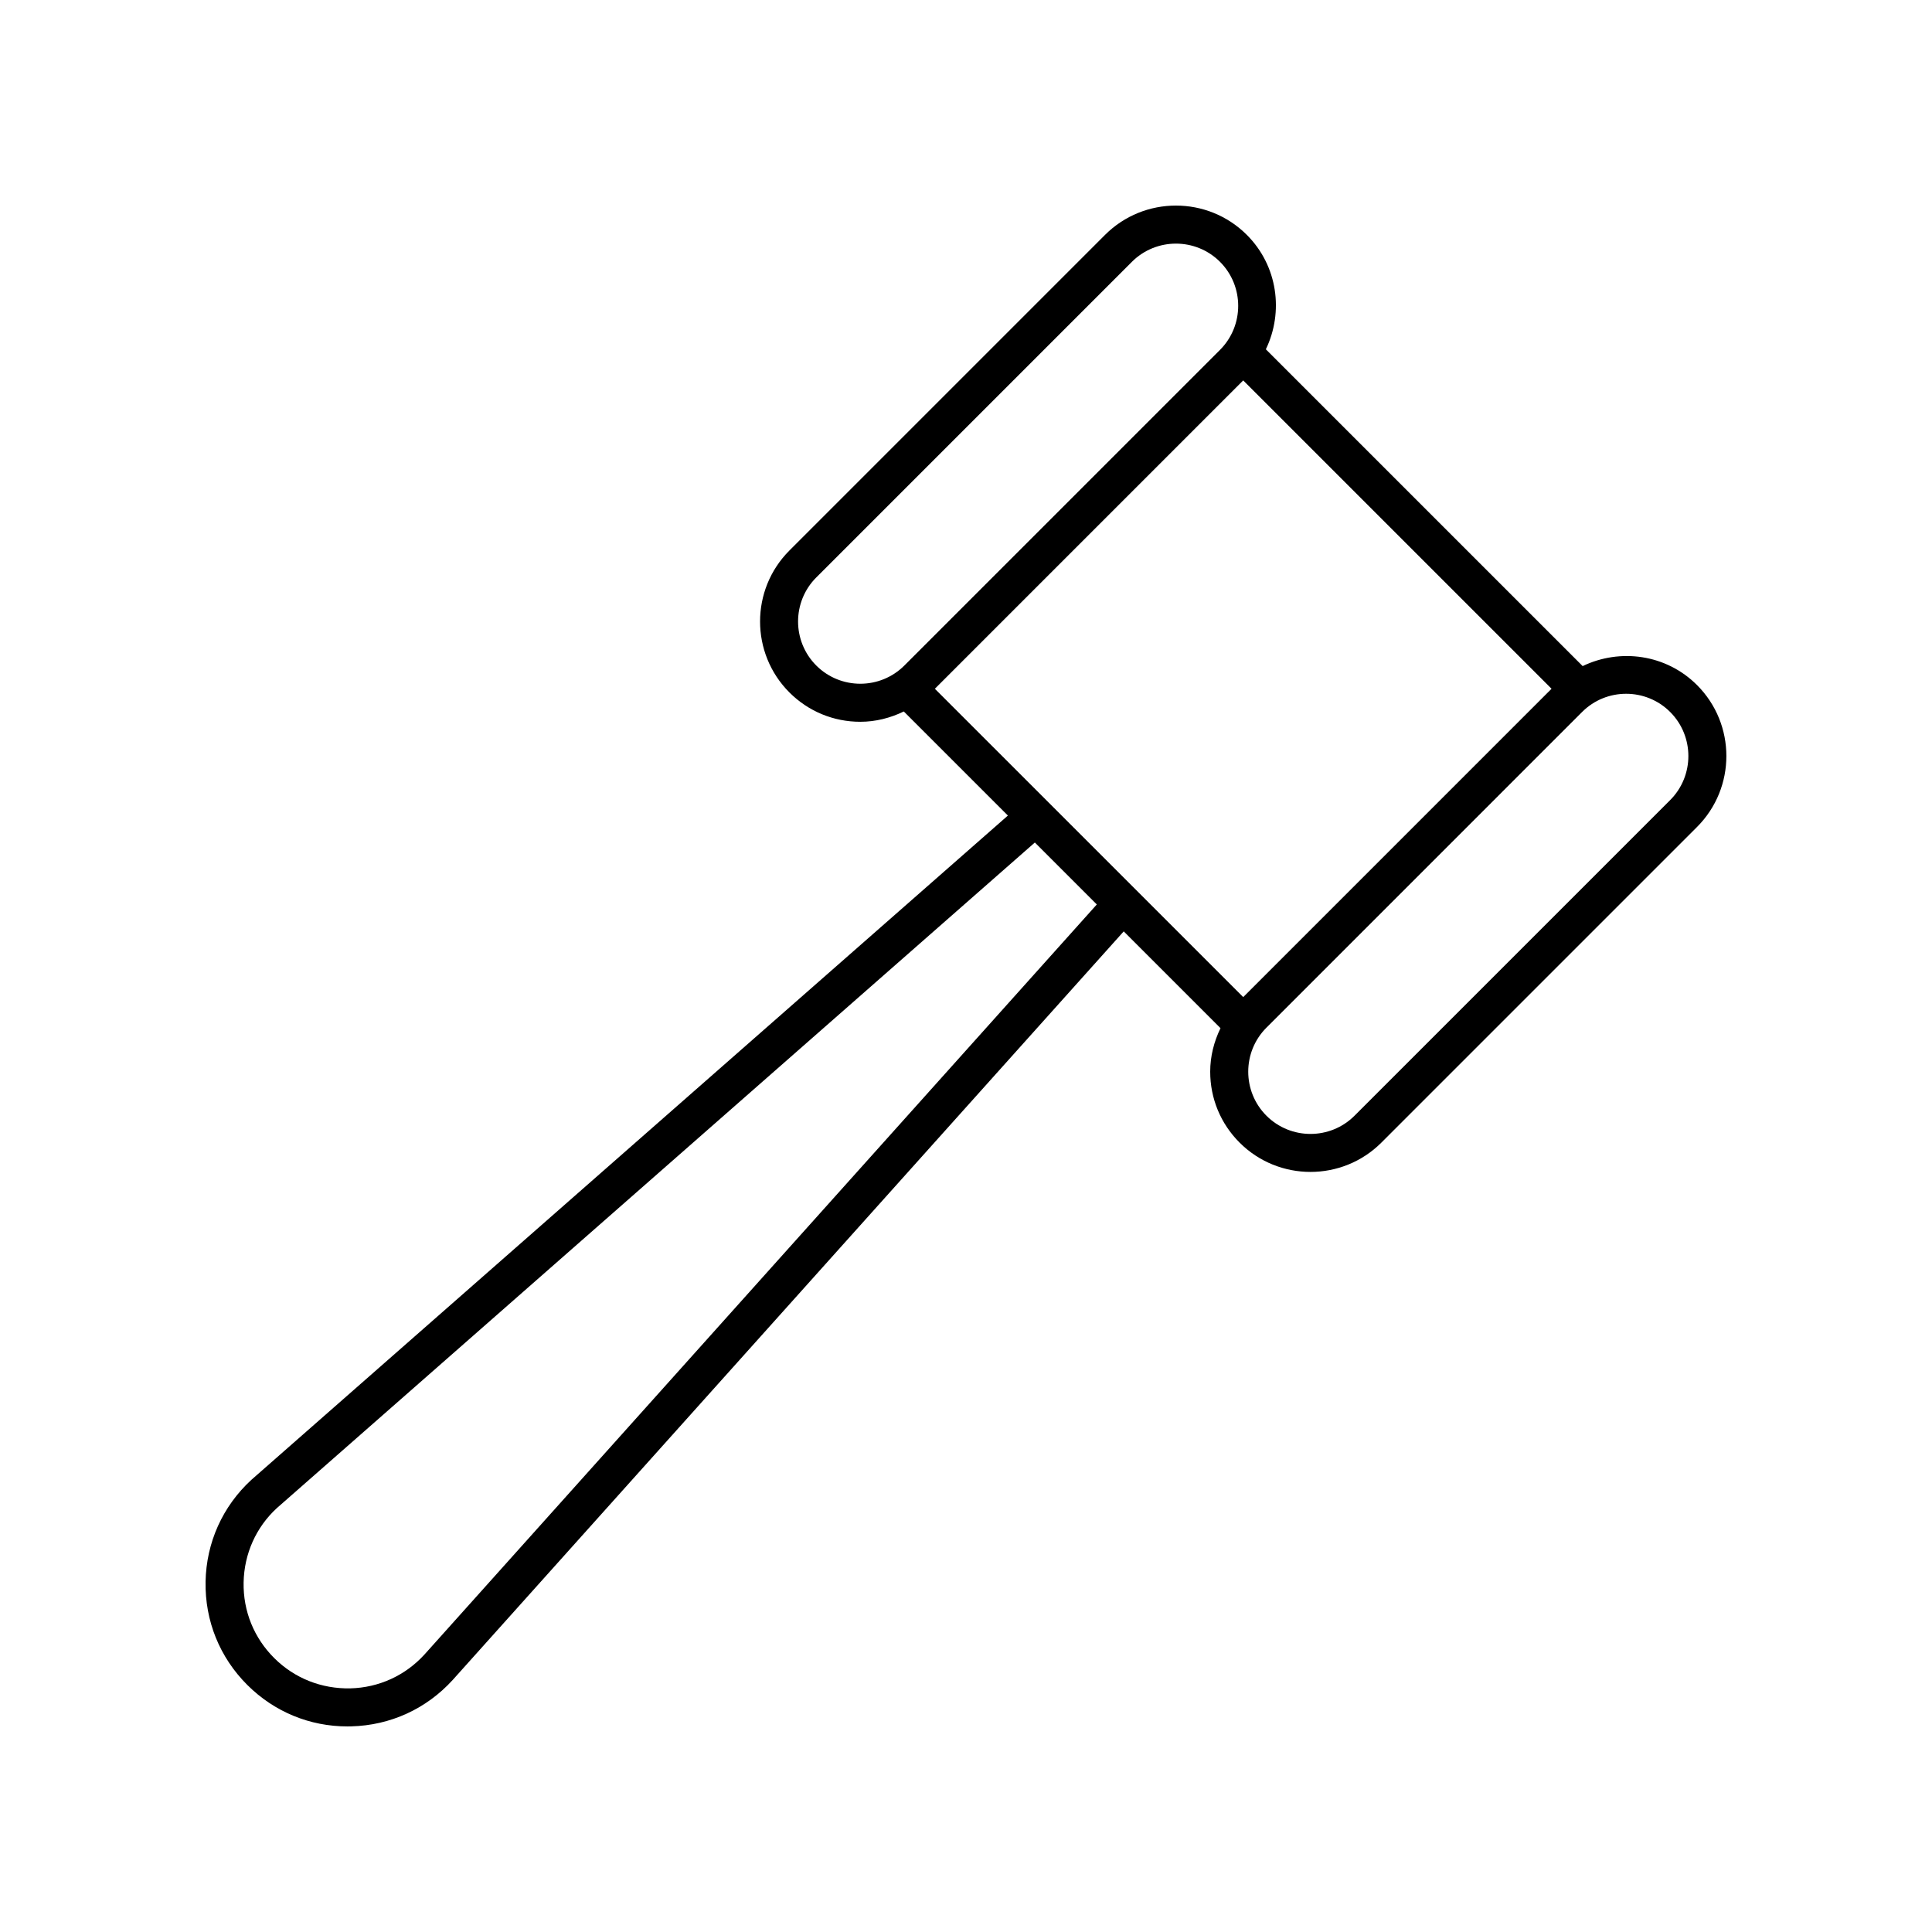
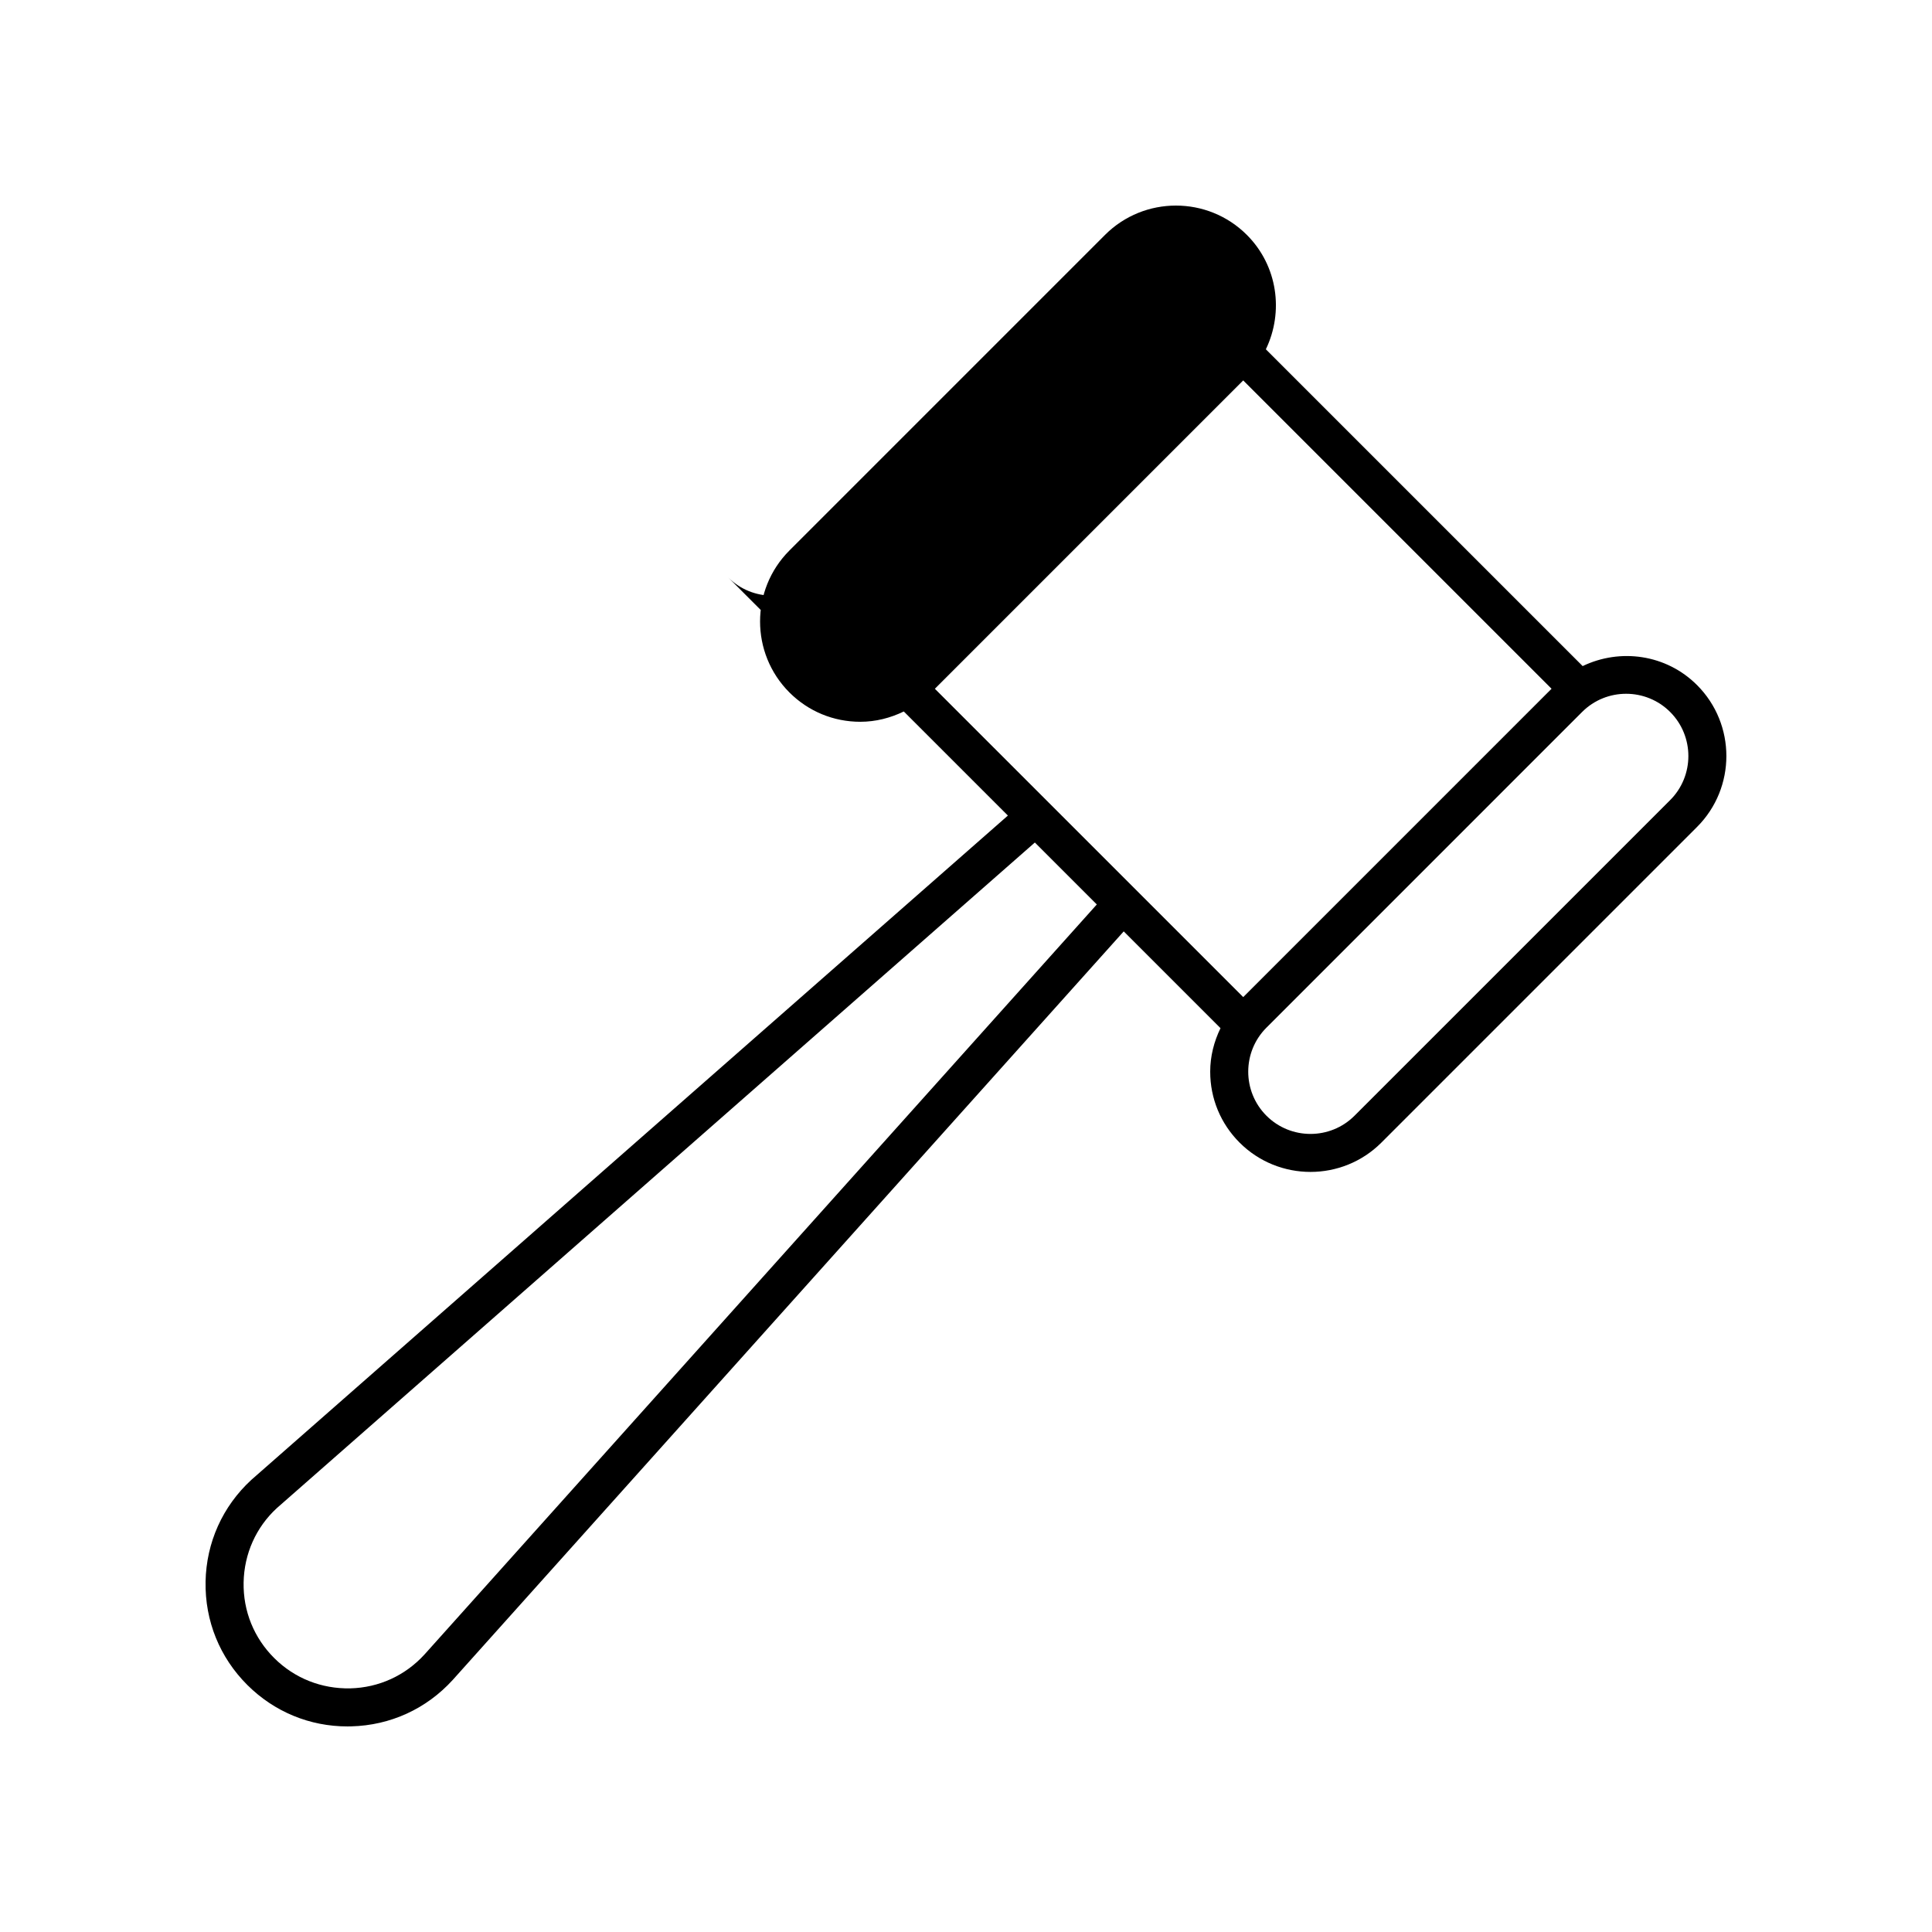
<svg xmlns="http://www.w3.org/2000/svg" fill="#000000" width="800px" height="800px" version="1.1" viewBox="144 144 512 512">
-   <path d="m198.48 563.17c-0.191 10.371 3.754 20.102 11.109 27.41 7.125 7.078 16.5 10.941 26.5 10.941 0.328 0 0.66-0.004 0.984-0.016 10.371-0.262 19.926-4.629 26.926-12.328l177.8-198.35 25.648 25.648c-1.727 3.562-2.731 7.453-2.731 11.531 0 7.098 2.762 13.777 7.785 18.793 5.18 5.18 11.984 7.773 18.793 7.773 6.805 0 13.613-2.594 18.793-7.773l83.648-83.648c10.363-10.367 10.363-27.227 0-37.594-8.195-8.199-20.418-9.801-30.312-5.035l-83.957-83.953c4.769-9.898 3.16-22.117-5.035-30.316-10.363-10.363-27.227-10.363-37.59 0l-83.648 83.652c-10.355 10.363-10.355 27.227 0 37.59 5.019 5.023 11.695 7.785 18.793 7.785 4.078 0 7.969-1.004 11.531-2.731l27.586 27.586-200.5 176.05c-7.625 7.027-11.93 16.613-12.125 26.98zm193.27-236.64 81.715-81.715 81.711 81.711-81.711 81.715zm183.19 1.328c4.227 0 8.453 1.609 11.672 4.828 6.43 6.434 6.43 16.91 0 23.344l-83.652 83.648c-6.434 6.434-16.906 6.434-23.34 0-6.434-6.434-6.434-16.906 0-23.34l83.645-83.648c3.219-3.223 7.445-4.832 11.676-4.832zm-214.62-7.488c-6.43-6.434-6.43-16.906 0-23.34l83.648-83.648c6.434-6.426 16.906-6.426 23.34 0 6.434 6.434 6.434 16.91 0 23.344l-83.645 83.645c-6.43 6.434-16.906 6.441-23.344 0zm57.926 46.906 16.418 16.418-178.14 198.73c-5.106 5.617-12.109 8.82-19.699 9.012-7.59 0.152-14.742-2.648-20.129-8.004-5.387-5.348-8.281-12.477-8.137-20.074 0.145-7.59 3.297-14.613 8.793-19.68z" />
+   <path d="m198.48 563.17c-0.191 10.371 3.754 20.102 11.109 27.41 7.125 7.078 16.5 10.941 26.5 10.941 0.328 0 0.66-0.004 0.984-0.016 10.371-0.262 19.926-4.629 26.926-12.328l177.8-198.35 25.648 25.648c-1.727 3.562-2.731 7.453-2.731 11.531 0 7.098 2.762 13.777 7.785 18.793 5.18 5.18 11.984 7.773 18.793 7.773 6.805 0 13.613-2.594 18.793-7.773l83.648-83.648c10.363-10.367 10.363-27.227 0-37.594-8.195-8.199-20.418-9.801-30.312-5.035l-83.957-83.953c4.769-9.898 3.16-22.117-5.035-30.316-10.363-10.363-27.227-10.363-37.59 0l-83.648 83.652c-10.355 10.363-10.355 27.227 0 37.59 5.019 5.023 11.695 7.785 18.793 7.785 4.078 0 7.969-1.004 11.531-2.731l27.586 27.586-200.5 176.05c-7.625 7.027-11.93 16.613-12.125 26.98zm193.27-236.64 81.715-81.715 81.711 81.711-81.711 81.715zm183.19 1.328c4.227 0 8.453 1.609 11.672 4.828 6.43 6.434 6.43 16.91 0 23.344l-83.652 83.648c-6.434 6.434-16.906 6.434-23.34 0-6.434-6.434-6.434-16.906 0-23.34l83.645-83.648c3.219-3.223 7.445-4.832 11.676-4.832zm-214.62-7.488c-6.43-6.434-6.43-16.906 0-23.34l83.648-83.648l-83.645 83.645c-6.43 6.434-16.906 6.441-23.344 0zm57.926 46.906 16.418 16.418-178.14 198.73c-5.106 5.617-12.109 8.82-19.699 9.012-7.59 0.152-14.742-2.648-20.129-8.004-5.387-5.348-8.281-12.477-8.137-20.074 0.145-7.59 3.297-14.613 8.793-19.68z" />
</svg>